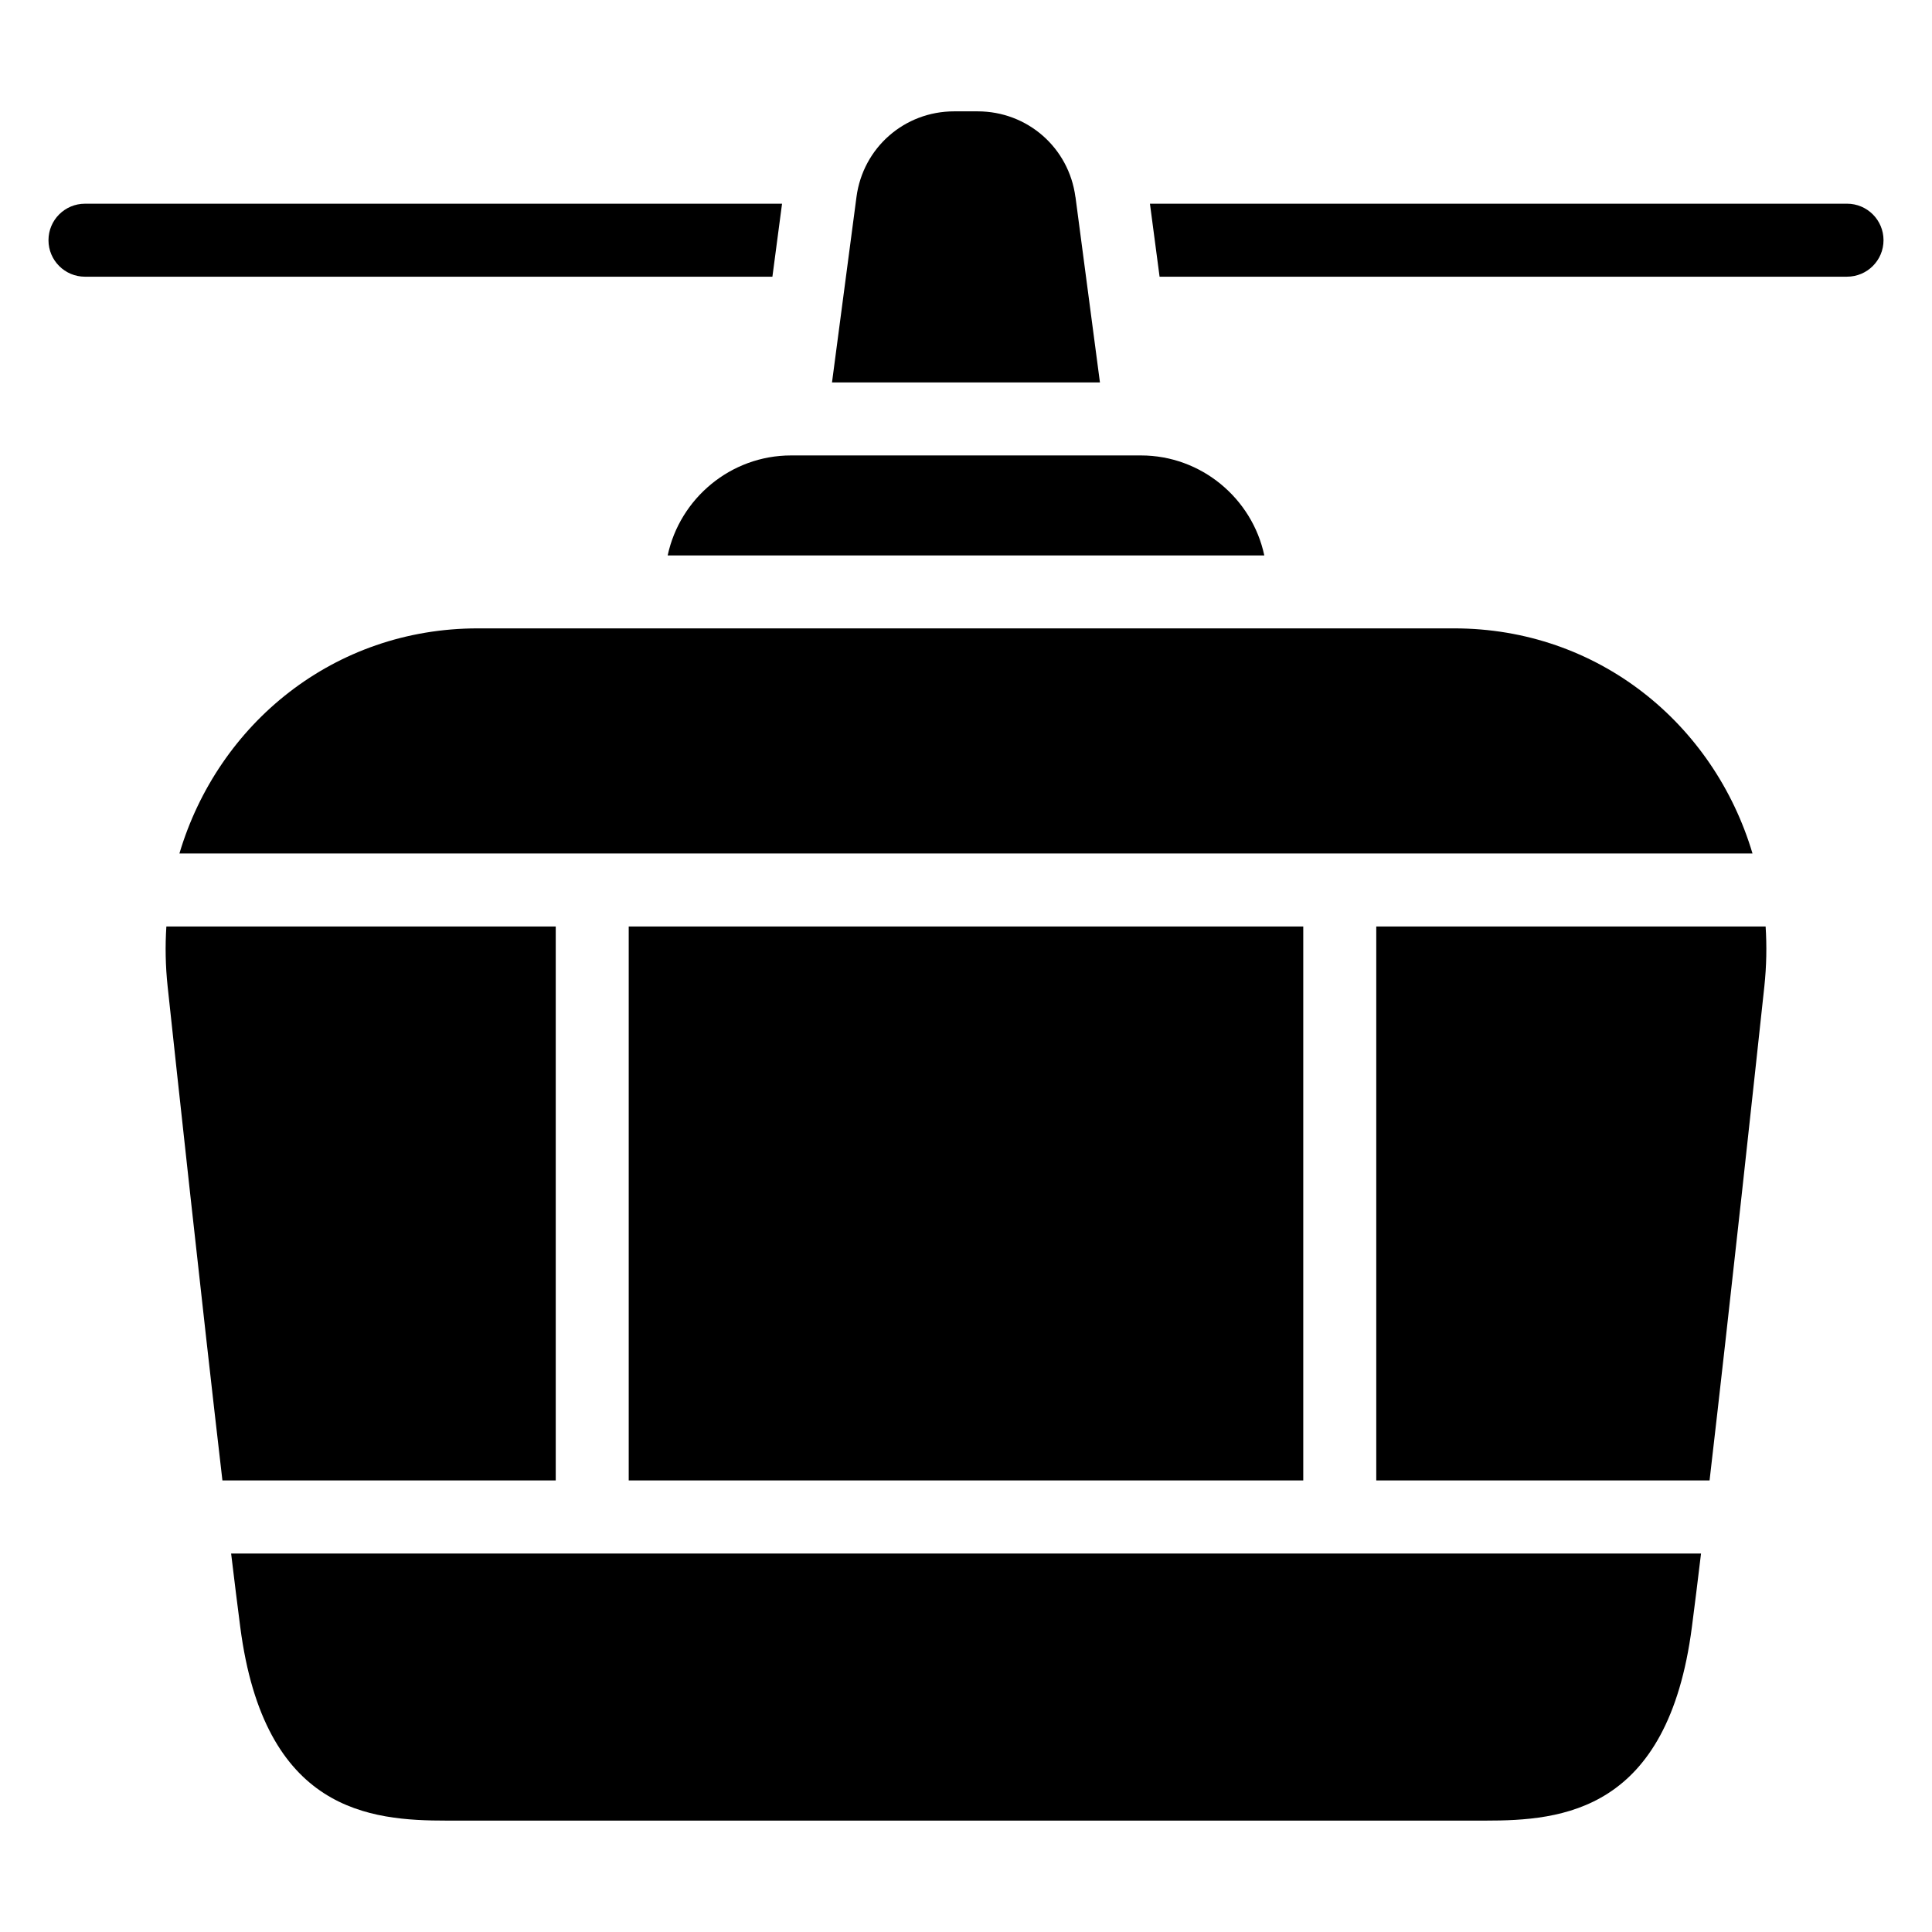
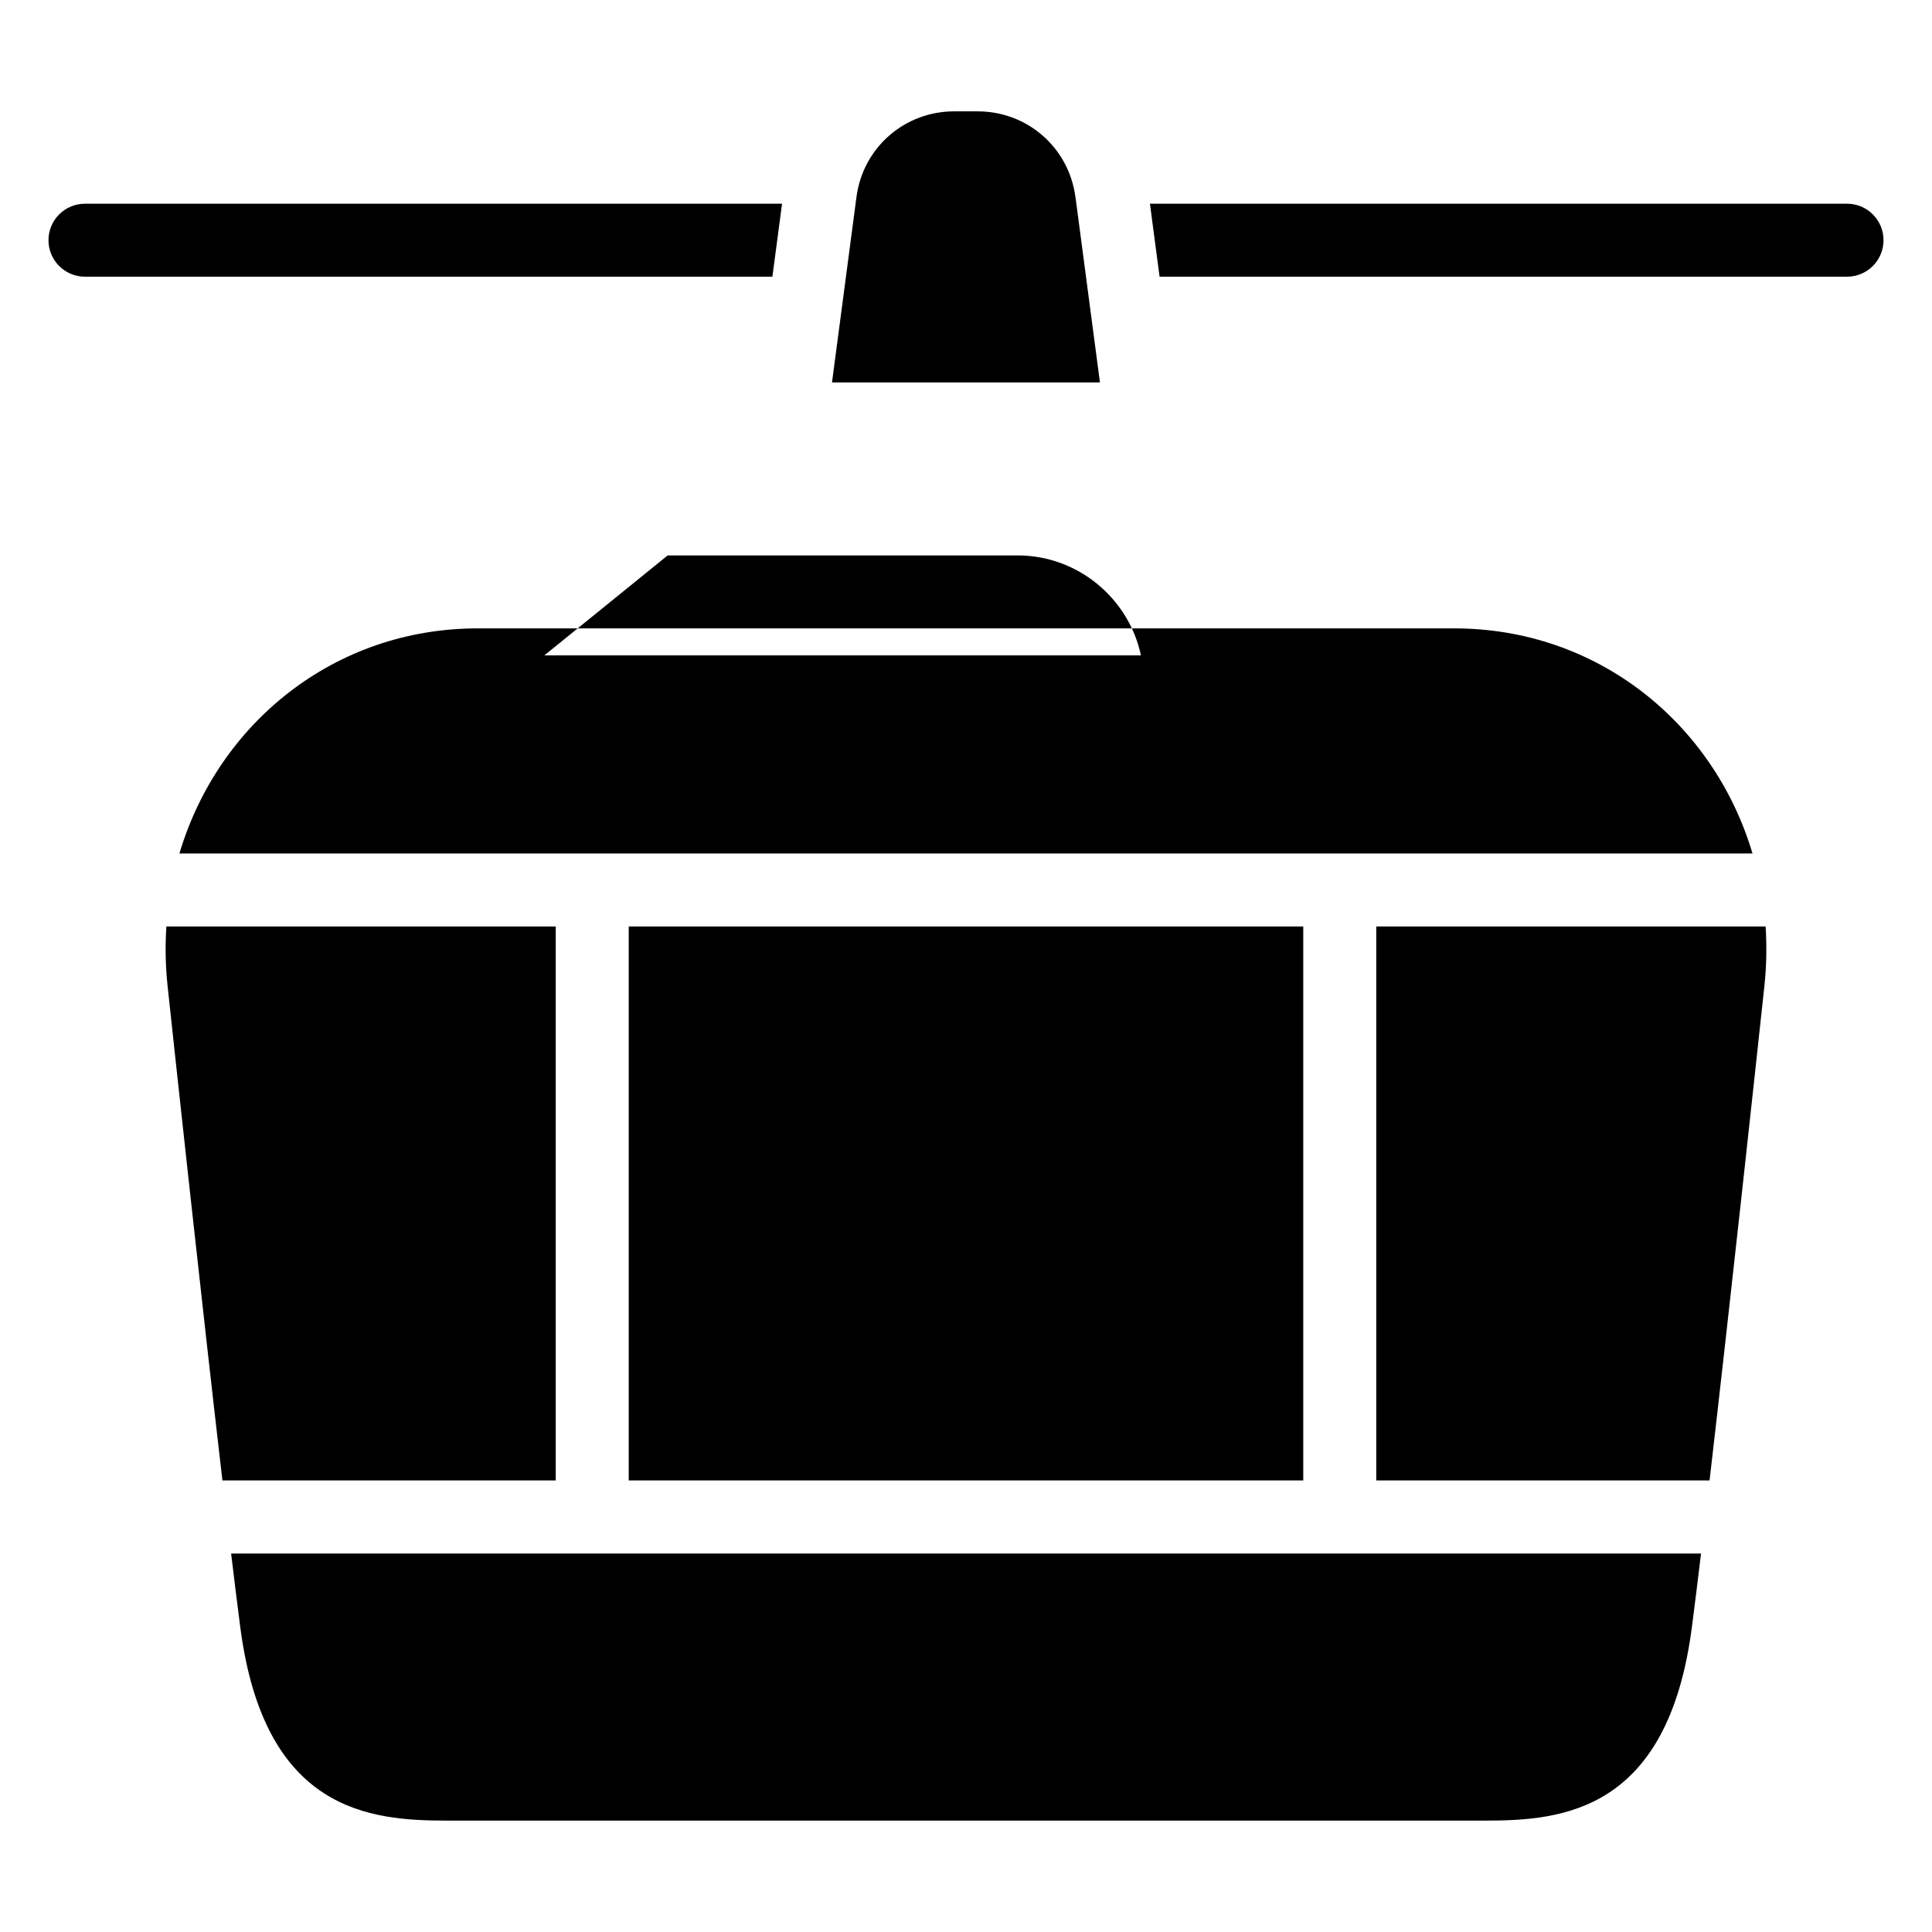
<svg xmlns="http://www.w3.org/2000/svg" fill="#000000" width="800px" height="800px" version="1.1" viewBox="144 144 512 512">
-   <path d="m400.01 626.48h-137.57c-20.312 0-48.426-2.297-54.773-51.328-0.727-5.578-1.543-12.168-2.418-19.453h389.54c-0.875 7.301-1.691 13.891-2.418 19.453-6.348 49.047-34.461 51.328-54.773 51.328h-137.57zm-233.49-409.15c-5.336 0-9.672-4.324-9.672-9.672 0-5.352 4.336-9.672 9.672-9.672h184.73l-2.555 19.348h-182.18zm282.23-19.348h184.73c5.336 0 9.672 4.324 9.672 9.672 0 5.352-4.336 9.672-9.672 9.672h-182.18l-2.555-19.348zm-19.738-1.77 6.484 49.137h-71.008l6.484-49.137c1.723-13.074 12.711-22.703 25.891-22.703h6.227c13.18 0 24.184 9.629 25.906 22.703zm-108.07 94.98c3.219-15.086 16.688-26.496 32.691-26.496h92.727c16.008 0 29.488 11.41 32.691 26.496h-158.11zm-118 245.14c-5.516-47.445-12.289-110.14-14.523-130.96-0.574-5.379-0.664-10.672-0.332-15.84h103.19v146.8zm-11.395-166.15c10.246-34.445 41.004-59.656 79.062-59.656h258.76c38.059 0 68.816 25.211 79.062 59.656h-416.9zm420.36 19.348c0.332 5.168 0.242 10.473-0.332 15.84-2.238 20.812-9.008 83.523-14.523 130.96h-88.328v-146.8h103.19zm-301.29 0v146.8h178.76v-146.8z" fill-rule="evenodd" />
+   <path d="m400.01 626.48h-137.57c-20.312 0-48.426-2.297-54.773-51.328-0.727-5.578-1.543-12.168-2.418-19.453h389.54c-0.875 7.301-1.691 13.891-2.418 19.453-6.348 49.047-34.461 51.328-54.773 51.328h-137.57zm-233.49-409.15c-5.336 0-9.672-4.324-9.672-9.672 0-5.352 4.336-9.672 9.672-9.672h184.73l-2.555 19.348h-182.18zm282.23-19.348h184.73c5.336 0 9.672 4.324 9.672 9.672 0 5.352-4.336 9.672-9.672 9.672h-182.18l-2.555-19.348zm-19.738-1.77 6.484 49.137h-71.008l6.484-49.137c1.723-13.074 12.711-22.703 25.891-22.703h6.227c13.18 0 24.184 9.629 25.906 22.703zm-108.07 94.98h92.727c16.008 0 29.488 11.41 32.691 26.496h-158.11zm-118 245.14c-5.516-47.445-12.289-110.14-14.523-130.96-0.574-5.379-0.664-10.672-0.332-15.84h103.19v146.8zm-11.395-166.15c10.246-34.445 41.004-59.656 79.062-59.656h258.76c38.059 0 68.816 25.211 79.062 59.656h-416.9zm420.36 19.348c0.332 5.168 0.242 10.473-0.332 15.84-2.238 20.812-9.008 83.523-14.523 130.96h-88.328v-146.8h103.19zm-301.29 0v146.8h178.76v-146.8z" fill-rule="evenodd" />
</svg>